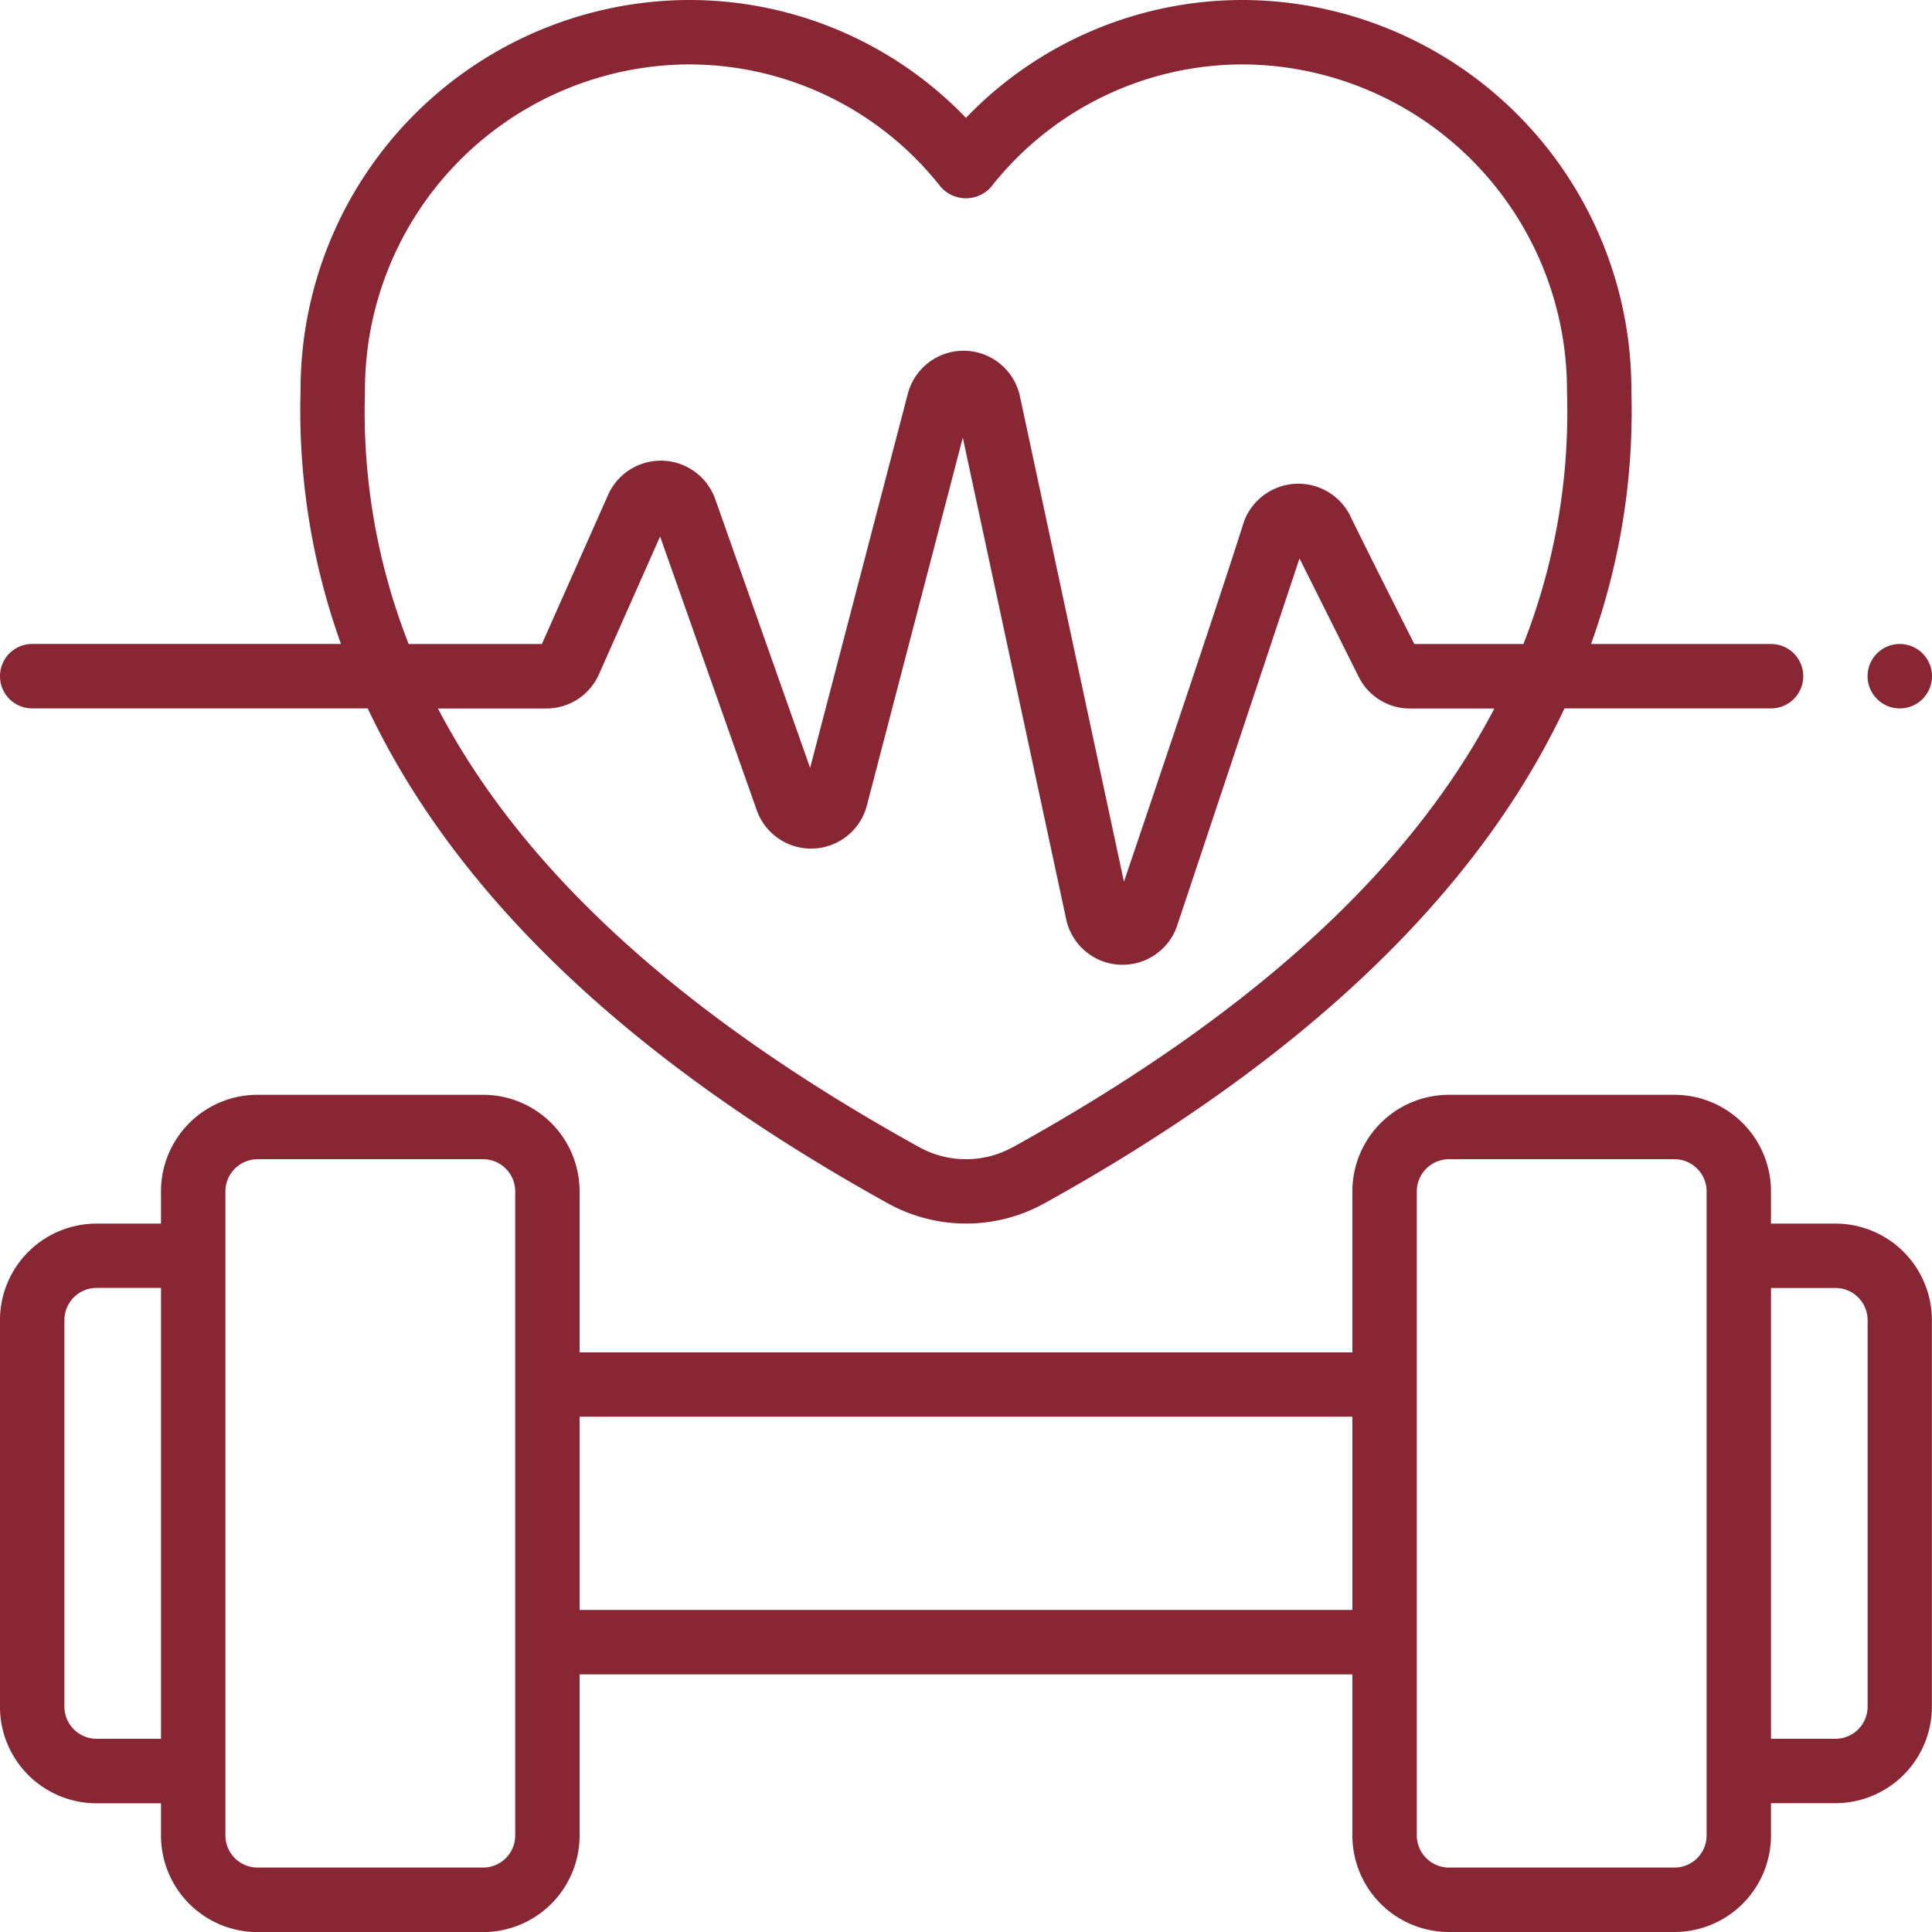
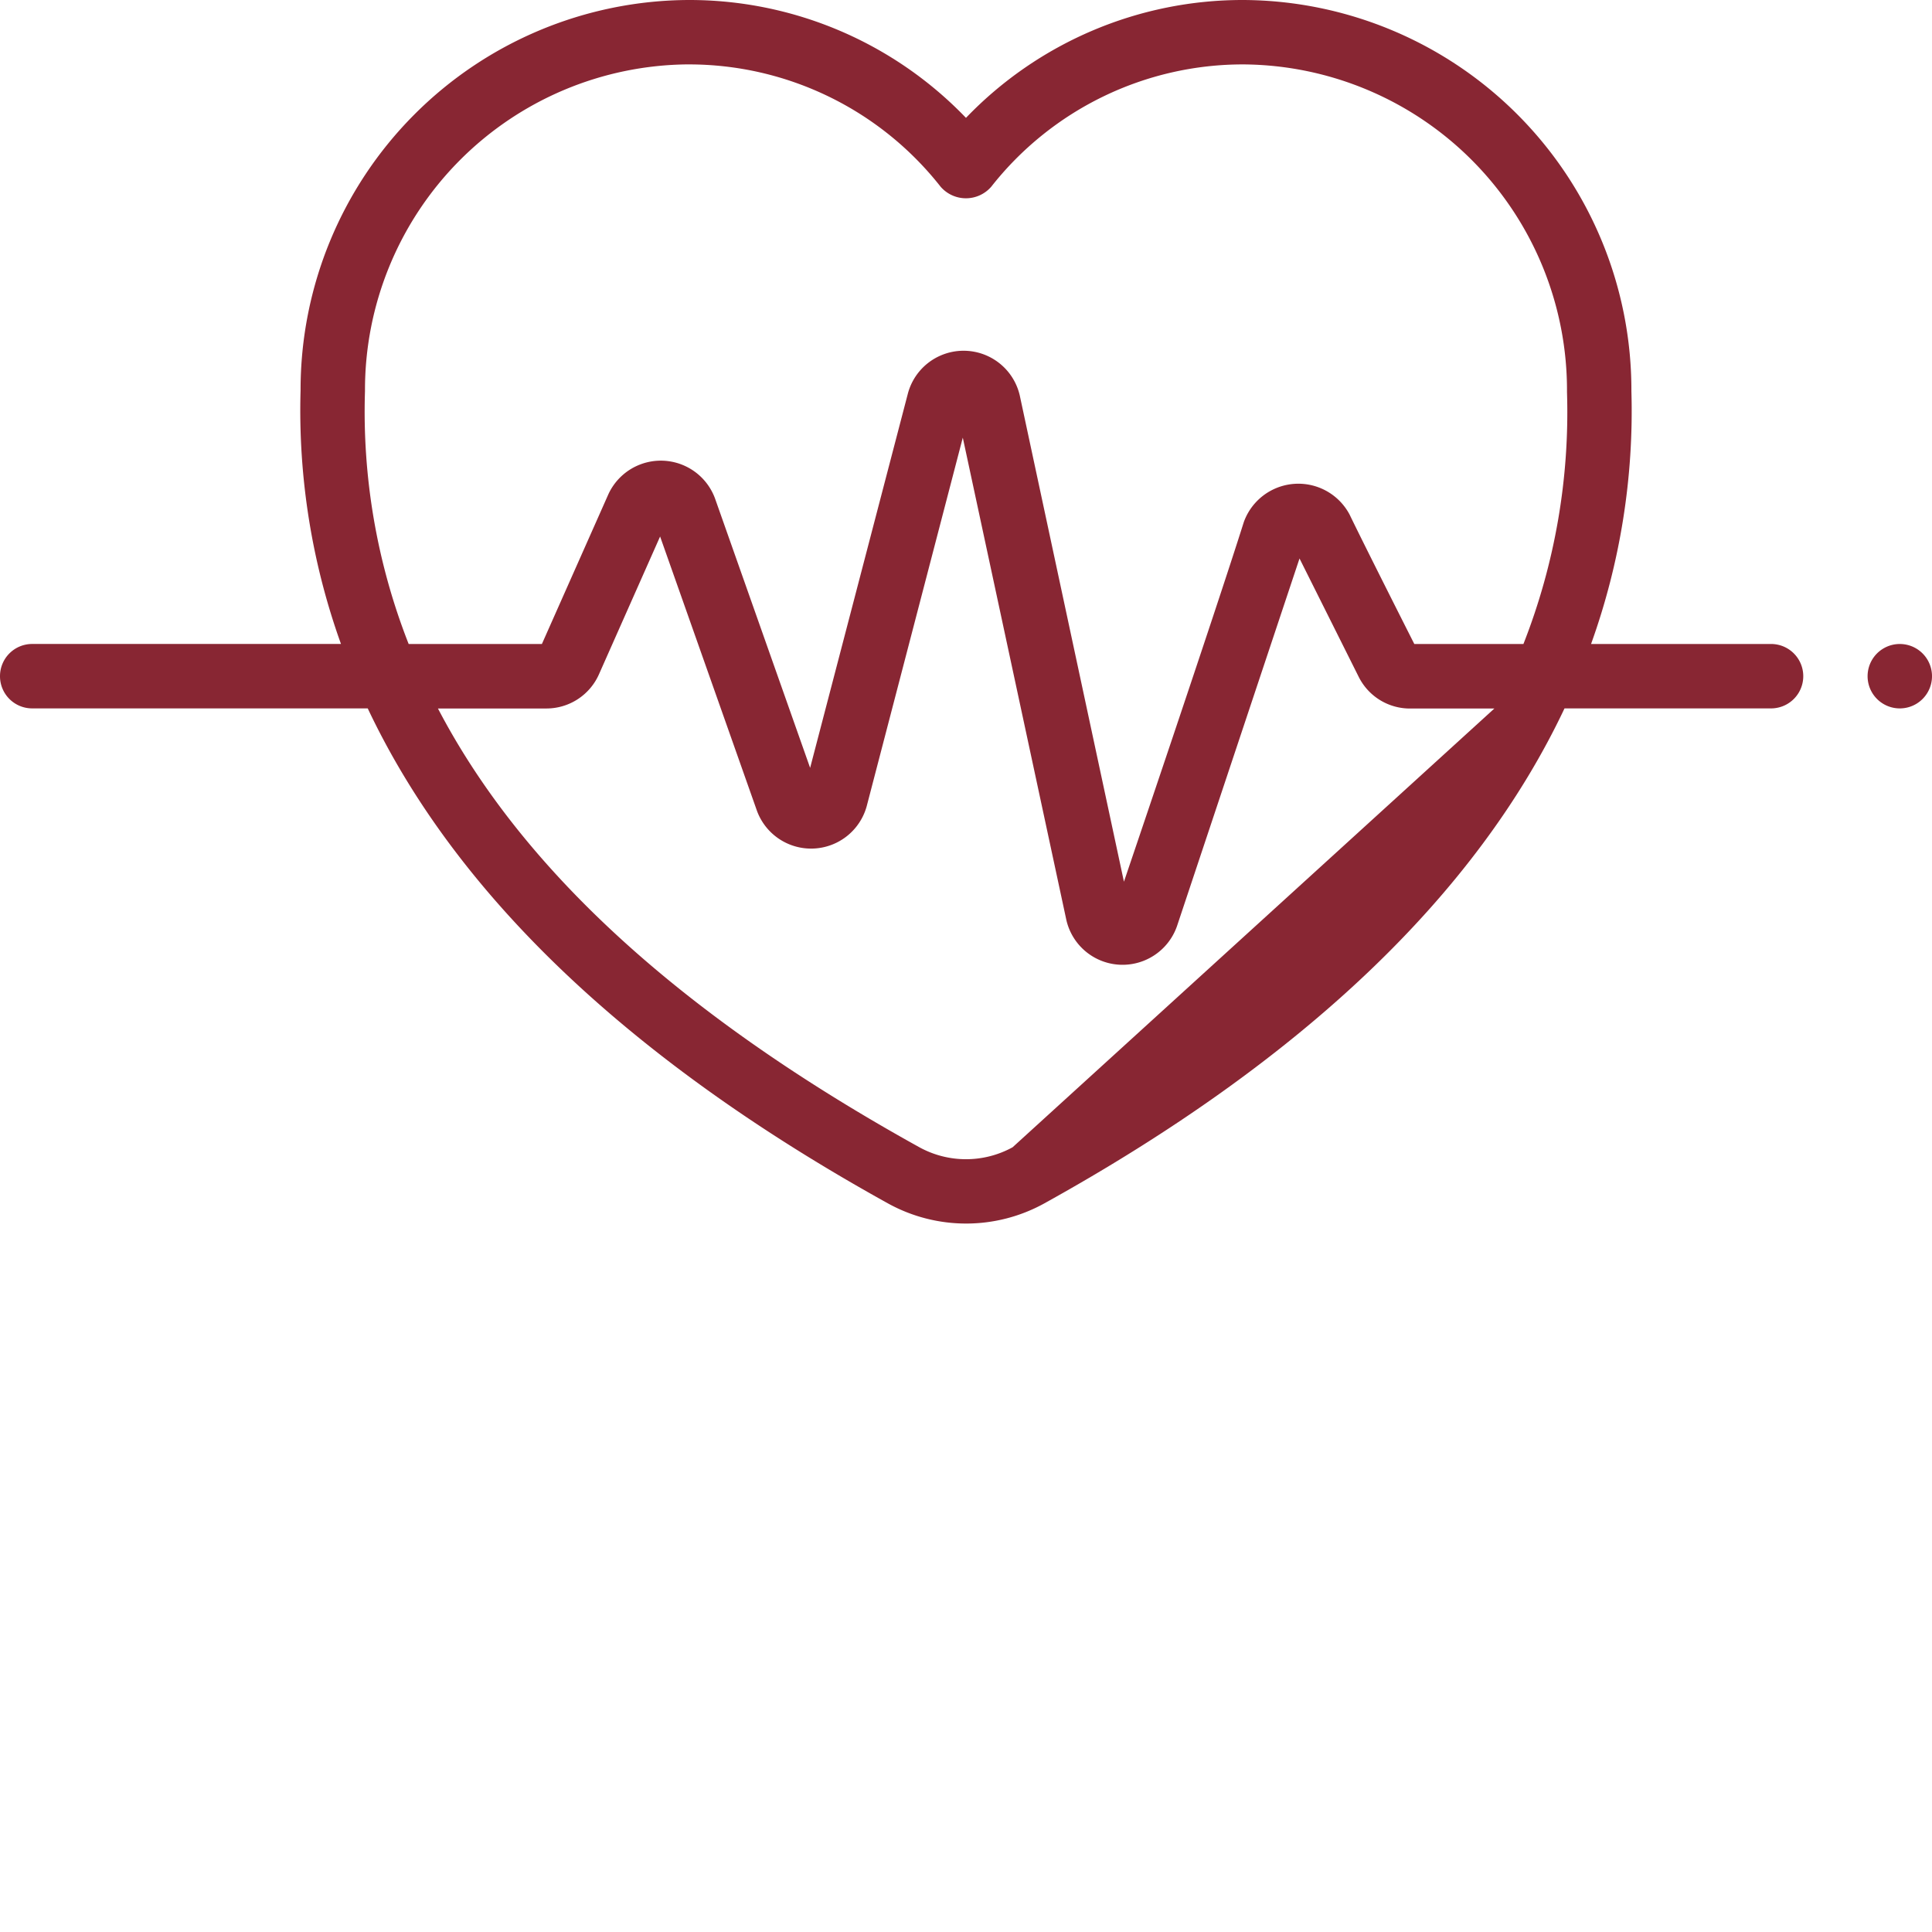
<svg xmlns="http://www.w3.org/2000/svg" width="84.98" height="84.979" viewBox="0 0 84.98 84.979">
  <g id="np_fitness_4704628_882633" transform="translate(-3.125 -3.125)">
-     <path id="Path_2335" data-name="Path 2335" d="M3.125,32.868a1.414,1.414,0,0,0,1.416,1.416H19.3c3.863,8.179,11.5,15.473,22.9,21.783a7.113,7.113,0,0,0,6.841,0c11.4-6.313,19.039-13.611,22.9-21.783h9.085a1.416,1.416,0,0,0,0-2.833H73.109A30.265,30.265,0,0,0,74.883,20.33,17.155,17.155,0,0,0,57.82,3.125,16.869,16.869,0,0,0,45.614,8.309,16.868,16.868,0,0,0,33.409,3.125,17.142,17.142,0,0,0,16.346,20.29a30.4,30.4,0,0,0,1.777,11.16H4.541a1.416,1.416,0,0,0-1.416,1.416Zm44.54,20.72a4.26,4.26,0,0,1-4.1,0c-10.424-5.772-17.445-12.155-21.177-19.3H27.16a2.527,2.527,0,0,0,2.309-1.5l2.691-6.065,4.263,12.074v0a2.537,2.537,0,0,0,4.823-.205l4.228-16.217L50.031,43.6a2.536,2.536,0,0,0,4.862.269L60.285,27.69l2.6,5.2a2.518,2.518,0,0,0,2.259,1.4h3.711c-3.736,7.145-10.76,13.53-21.188,19.3ZM33.409,5.958A14.082,14.082,0,0,1,44.5,11.34a1.474,1.474,0,0,0,2.224,0A14.083,14.083,0,0,1,57.819,5.958,14.332,14.332,0,0,1,72.05,20.372a27.876,27.876,0,0,1-1.916,11.079h-4.8s-2.156-4.26-2.847-5.694a2.55,2.55,0,0,0-4.653.333c-1.253,3.976-5.272,15.817-5.272,15.817l-4.585-21.4a2.536,2.536,0,0,0-4.911-.1L38.759,36.9,34.574,25.046a2.54,2.54,0,0,0-4.688-.184l-2.925,6.589H21.1A27.96,27.96,0,0,1,19.179,20.33,14.32,14.32,0,0,1,33.409,5.957Z" transform="translate(0)" fill="#882633" />
-     <path id="Path_2336" data-name="Path 2336" d="M83.856,61.915H81.023V60.5a4.248,4.248,0,0,0-4.249-4.249H66.859A4.248,4.248,0,0,0,62.61,60.5v7.082H28.619V60.5A4.248,4.248,0,0,0,24.37,56.25H14.455A4.248,4.248,0,0,0,10.206,60.5v1.416H7.373a4.248,4.248,0,0,0-4.249,4.249v17a4.248,4.248,0,0,0,4.249,4.249h2.833v1.416a4.248,4.248,0,0,0,4.249,4.249H24.37a4.248,4.248,0,0,0,4.249-4.249V81.744H62.61v7.082a4.248,4.248,0,0,0,4.249,4.249h9.915a4.248,4.248,0,0,0,4.249-4.249V87.409h2.833A4.248,4.248,0,0,0,88.1,83.16v-17A4.248,4.248,0,0,0,83.856,61.915ZM10.207,84.576H7.374A1.416,1.416,0,0,1,5.958,83.16v-17a1.416,1.416,0,0,1,1.416-1.416h2.833Zm15.58,4.249a1.414,1.414,0,0,1-1.416,1.416H14.456a1.416,1.416,0,0,1-1.416-1.416V60.5a1.416,1.416,0,0,1,1.416-1.416h9.915A1.414,1.414,0,0,1,25.787,60.5Zm36.824-9.915H28.62v-8.5H62.611Zm15.58,9.915a1.414,1.414,0,0,1-1.416,1.416H66.86a1.416,1.416,0,0,1-1.416-1.416V60.5a1.416,1.416,0,0,1,1.416-1.416h9.915A1.414,1.414,0,0,1,78.191,60.5Zm7.082-5.665a1.414,1.414,0,0,1-1.416,1.416H81.024V64.748h2.833a1.414,1.414,0,0,1,1.416,1.416Z" transform="translate(0 -4.97)" fill="#882633" />
+     <path id="Path_2335" data-name="Path 2335" d="M3.125,32.868a1.414,1.414,0,0,0,1.416,1.416H19.3c3.863,8.179,11.5,15.473,22.9,21.783a7.113,7.113,0,0,0,6.841,0c11.4-6.313,19.039-13.611,22.9-21.783h9.085a1.416,1.416,0,0,0,0-2.833H73.109A30.265,30.265,0,0,0,74.883,20.33,17.155,17.155,0,0,0,57.82,3.125,16.869,16.869,0,0,0,45.614,8.309,16.868,16.868,0,0,0,33.409,3.125,17.142,17.142,0,0,0,16.346,20.29a30.4,30.4,0,0,0,1.777,11.16H4.541a1.416,1.416,0,0,0-1.416,1.416Zm44.54,20.72a4.26,4.26,0,0,1-4.1,0c-10.424-5.772-17.445-12.155-21.177-19.3H27.16a2.527,2.527,0,0,0,2.309-1.5l2.691-6.065,4.263,12.074v0a2.537,2.537,0,0,0,4.823-.205l4.228-16.217L50.031,43.6a2.536,2.536,0,0,0,4.862.269L60.285,27.69l2.6,5.2a2.518,2.518,0,0,0,2.259,1.4h3.711ZM33.409,5.958A14.082,14.082,0,0,1,44.5,11.34a1.474,1.474,0,0,0,2.224,0A14.083,14.083,0,0,1,57.819,5.958,14.332,14.332,0,0,1,72.05,20.372a27.876,27.876,0,0,1-1.916,11.079h-4.8s-2.156-4.26-2.847-5.694a2.55,2.55,0,0,0-4.653.333c-1.253,3.976-5.272,15.817-5.272,15.817l-4.585-21.4a2.536,2.536,0,0,0-4.911-.1L38.759,36.9,34.574,25.046a2.54,2.54,0,0,0-4.688-.184l-2.925,6.589H21.1A27.96,27.96,0,0,1,19.179,20.33,14.32,14.32,0,0,1,33.409,5.957Z" transform="translate(0)" fill="#882633" />
    <path id="Path_2337" data-name="Path 2337" d="M96.583,35.792a1.416,1.416,0,0,1-2.833,0,1.416,1.416,0,0,1,2.833,0" transform="translate(-8.478 -2.924)" fill="#882633" />
  </g>
</svg>